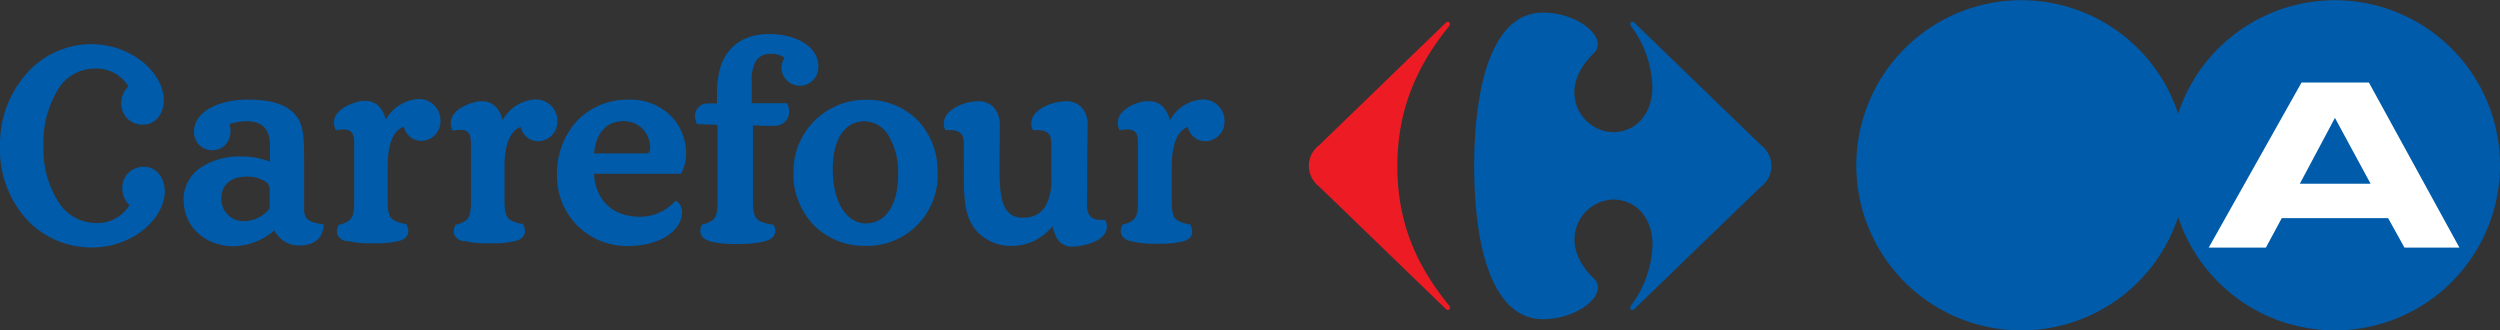
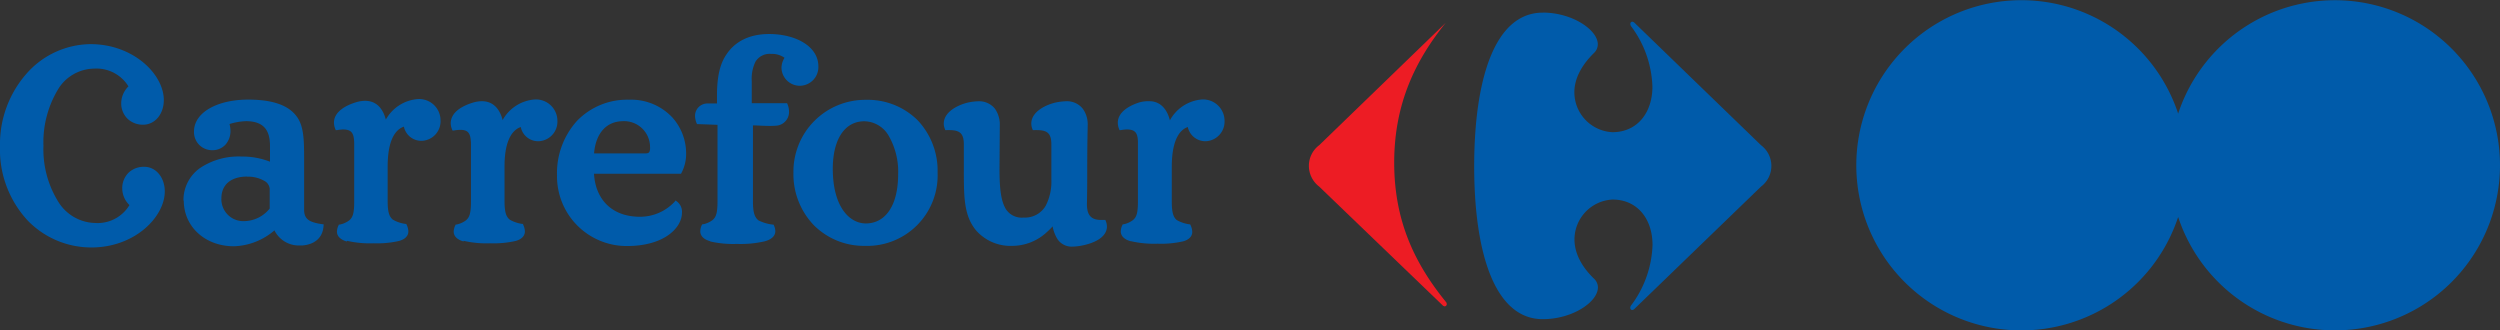
<svg xmlns="http://www.w3.org/2000/svg" viewBox="0 0 437.24 57.74">
  <rect x="0" y="0" width="437.24" height="57.74" fill="#333333" stroke="none" />
  <defs>
    <style>.cls-1{fill:#005baa;}.cls-2{fill:#fff;}.cls-3{fill:#ed1c24;}</style>
  </defs>
  <g id="katman_2" data-name="katman 2">
    <g id="Layer_1" data-name="Layer 1">
      <path class="cls-1" d="M324.66,28.87a28.87,28.87,0,0,1,56.29-9,28.87,28.87,0,1,1,0,18.08,28.87,28.87,0,0,1-56.29-9" />
-       <path class="cls-2" d="M408.37,20.62l-6.14,11.52h12.38ZM420.53,43.3l-2.86-5.15h-18.6L396.3,43.3h-10l16.23-28.87h11.78L430.14,43.3Z" />
-       <path class="cls-3" d="M252.84,4a.59.59,0,0,1,.39-.19.37.37,0,0,1,.35.41.58.58,0,0,1-.19.41c-5.19,6.45-9,14-9,24.45s3.78,17.85,9,24.3a.59.59,0,0,1,.19.41.38.38,0,0,1-.35.42.57.57,0,0,1-.39-.2L230.73,32.64A4.57,4.57,0,0,1,228.92,29a4.5,4.5,0,0,1,1.81-3.61Z" />
+       <path class="cls-3" d="M252.84,4c-5.19,6.45-9,14-9,24.45s3.78,17.85,9,24.3a.59.59,0,0,1,.19.41.38.38,0,0,1-.35.42.57.57,0,0,1-.39-.2L230.73,32.64A4.57,4.57,0,0,1,228.92,29a4.5,4.5,0,0,1,1.81-3.61Z" />
      <path class="cls-1" d="M269.83,2.21c-8.66,0-12,12.26-12,26.88s3.38,26.73,12,26.73c5.19,0,9.62-3,9.64-5.54a2.11,2.11,0,0,0-.67-1.53c-2.46-2.37-3.42-4.75-3.43-6.85a7,7,0,0,1,6.65-7c4.41,0,7,3.46,7,7.94a18.56,18.56,0,0,1-3.78,10.62.63.63,0,0,0-.11.36.36.36,0,0,0,.33.4.6.6,0,0,0,.41-.21L308,32.63a4.52,4.52,0,0,0,0-7.23L285.88,4a.65.65,0,0,0-.41-.21.37.37,0,0,0-.33.41.65.65,0,0,0,.11.36A18.56,18.56,0,0,1,289,15.18c0,4.48-2.6,7.94-7,7.94a7,7,0,0,1-6.65-7c0-2.09,1-4.47,3.43-6.85a2.11,2.11,0,0,0,.67-1.52c0-2.51-4.45-5.55-9.64-5.55" />
      <path class="cls-1" d="M4.87,38.59A15.5,15.5,0,0,0,16,43.28c7.49,0,12.78-5.24,12.81-9.79,0-2.42-1.54-4.29-3.61-4.29a3.89,3.89,0,0,0-2.69,1A3.79,3.79,0,0,0,21.38,33a4.11,4.11,0,0,0,1.26,2.87,6.51,6.51,0,0,1-6,3.13,7.78,7.78,0,0,1-6.46-3.72,17.35,17.35,0,0,1-2.59-9.77,17.91,17.91,0,0,1,2.51-9.81A7.54,7.54,0,0,1,16.48,12a6.57,6.57,0,0,1,6,3.13A4.19,4.19,0,0,0,21.2,18a3.75,3.75,0,0,0,1.15,2.81,3.88,3.88,0,0,0,2.68,1c2.08,0,3.61-1.87,3.62-4.3,0-4.53-5.32-9.78-12.82-9.79a15.09,15.09,0,0,0-11,5A18.68,18.68,0,0,0,0,25.6a18.22,18.22,0,0,0,4.87,13m0,0A15.5,15.5,0,0,0,16,43.28c7.49,0,12.78-5.24,12.81-9.79,0-2.42-1.54-4.29-3.61-4.29a3.89,3.89,0,0,0-2.69,1A3.79,3.79,0,0,0,21.38,33a4.11,4.11,0,0,0,1.26,2.87,6.51,6.51,0,0,1-6,3.13,7.78,7.78,0,0,1-6.46-3.72,17.35,17.35,0,0,1-2.59-9.77,17.91,17.91,0,0,1,2.51-9.81A7.54,7.54,0,0,1,16.48,12a6.57,6.57,0,0,1,6,3.13A4.19,4.19,0,0,0,21.2,18a3.75,3.75,0,0,0,1.15,2.81,3.88,3.88,0,0,0,2.68,1c2.08,0,3.61-1.87,3.62-4.3,0-4.53-5.32-9.78-12.82-9.79a15.09,15.09,0,0,0-11,5A18.68,18.68,0,0,0,0,25.6a18.22,18.22,0,0,0,4.87,13m0,0A18.22,18.22,0,0,1,0,25.6,18.68,18.68,0,0,1,4.78,12.72a15.09,15.09,0,0,1,11.05-5c7.5,0,12.79,5.26,12.82,9.79,0,2.43-1.54,4.3-3.62,4.3a3.88,3.88,0,0,1-2.68-1A3.75,3.75,0,0,1,21.2,18a4.19,4.19,0,0,1,1.27-2.9,6.57,6.57,0,0,0-6-3.13,7.54,7.54,0,0,0-6.36,3.73,17.91,17.91,0,0,0-2.51,9.81,17.35,17.35,0,0,0,2.59,9.77A7.78,7.78,0,0,0,16.66,39a6.51,6.51,0,0,0,6-3.13A4.11,4.11,0,0,1,21.38,33a3.79,3.79,0,0,1,1.14-2.83,3.89,3.89,0,0,1,2.69-1c2.07,0,3.6,1.87,3.61,4.29,0,4.55-5.32,9.77-12.81,9.79A15.5,15.5,0,0,1,4.87,38.59m108-11.76c.48,0,.61-.12.71-.27a2.11,2.11,0,0,0,.11-.9,4.53,4.53,0,0,0-4.64-4.47c-3.51,0-4.93,2.8-5.15,5.64ZM43.23,30.88c-2.69,0-4.49,1.29-4.51,3.79a3.84,3.84,0,0,0,4.12,4,5.81,5.81,0,0,0,4.33-2.2V33a1.77,1.77,0,0,0-1-1.4,5.7,5.7,0,0,0-3-.7m102.48-1.41c0,6.7,2.92,9.58,5.78,9.59,3.27,0,5.63-2.89,5.65-8.53a12.55,12.55,0,0,0-1.71-6.9,5,5,0,0,0-4.2-2.44c-3.39,0-5.5,3.07-5.52,8.28m-85,12.75c-1-.29-1.72-.87-1.72-1.73a2.67,2.67,0,0,1,.28-1.1l.06-.13.13,0a4.12,4.12,0,0,0,1.68-.74c.62-.52.87-1.24.87-3.26V25c-.05-1.72-.45-2.32-1.88-2.36a6.31,6.31,0,0,0-1.13.12l-.22,0-.08-.2a2.9,2.9,0,0,1-.23-1.11c0-2,2.26-3.07,3.78-3.54a5.71,5.71,0,0,1,1.65-.28c2.06,0,3.16,1.44,3.64,3.29a7,7,0,0,1,5.57-3.59,3.74,3.74,0,0,1,4,3.73,3.42,3.42,0,0,1-3.29,3.57,3.11,3.11,0,0,1-3.12-2.48c-1.17.38-2.82,1.83-2.84,6.86v6.15c0,2,.3,2.74.9,3.25a6,6,0,0,0,2.22.75l.13,0,.06.13a2.92,2.92,0,0,1,.31,1.18c0,.82-.62,1.39-1.62,1.67a17.24,17.24,0,0,1-4.46.41,17.84,17.84,0,0,1-4.64-.43m20.39,0a17.76,17.76,0,0,0,4.63.43,17.33,17.33,0,0,0,4.47-.41c1-.28,1.61-.85,1.61-1.67a2.77,2.77,0,0,0-.31-1.18l0-.13-.14,0a5.91,5.91,0,0,1-2.21-.75c-.6-.51-.9-1.24-.9-3.25V29.08c0-5,1.67-6.48,2.84-6.86a3.1,3.1,0,0,0,3.12,2.48,3.43,3.43,0,0,0,3.29-3.57,3.75,3.75,0,0,0-4-3.73A7,7,0,0,0,87.91,21c-.48-1.86-1.59-3.3-3.64-3.3a5.72,5.72,0,0,0-1.66.28c-1.51.47-3.74,1.51-3.78,3.54a2.9,2.9,0,0,0,.23,1.11l.08.2.22,0a6.32,6.32,0,0,1,1.14-.12c1.42,0,1.82.64,1.87,2.36v10.2c0,2-.25,2.74-.87,3.26a4.09,4.09,0,0,1-1.67.74l-.13,0-.06.13a2.69,2.69,0,0,0-.29,1.1c0,.86.68,1.44,1.73,1.73m43.14,0a18,18,0,0,0,4.66.43,18.71,18.71,0,0,0,4.84-.45c1.14-.3,1.88-.88,1.88-1.8a2.46,2.46,0,0,0-.25-1l-.06-.13-.13,0a7.36,7.36,0,0,1-2.53-.75c-.6-.52-.94-1.24-.94-3.25V21.93c.76,0,1.77.09,2.8.09a13.1,13.1,0,0,0,1.39-.05A2.4,2.4,0,0,0,138,19.51a3.47,3.47,0,0,0-.27-1.29l-.07-.17h-6.18V14.2a6.78,6.78,0,0,1,.66-3.43,2.9,2.9,0,0,1,2.75-1.34,3.68,3.68,0,0,1,2.32.68,3.38,3.38,0,0,0-.53,1.77A3.21,3.21,0,0,0,139.89,15a3.27,3.27,0,0,0,3.24-3.39c0-3.49-3.93-5.65-8.6-5.66-3.71,0-6.15,1.49-7.55,3.68-.91,1.36-1.58,3.41-1.58,7V18.1h-1.57a2.16,2.16,0,0,0-2.27,2.18,3.37,3.37,0,0,0,.27,1.26l.07.16,3.59.13v13.4c0,2-.25,2.74-.87,3.26a4.07,4.07,0,0,1-1.68.74l-.13,0-.06.12a2.65,2.65,0,0,0-.27,1.1c0,.87.68,1.45,1.74,1.74m73.53,0c-1.05-.29-1.73-.86-1.73-1.73a2.62,2.62,0,0,1,.29-1.11l.05-.12.13,0a4,4,0,0,0,1.66-.74c.63-.52.87-1.24.87-3.26V25c0-1.72-.43-2.32-1.86-2.36a6.41,6.41,0,0,0-1.14.12l-.22,0-.08-.2a3,3,0,0,1-.22-1.09c0-2,2.27-3.09,3.77-3.56A5.85,5.85,0,0,1,201,17.7c2,0,3.14,1.46,3.61,3.35a7,7,0,0,1,5.56-3.65,3.75,3.75,0,0,1,4,3.73,3.44,3.44,0,0,1-3.28,3.57,3.15,3.15,0,0,1-3.15-2.48c-1.15.38-2.78,1.83-2.8,6.86v6.15c0,2,.28,2.74.86,3.25a6.19,6.19,0,0,0,2.22.75l.13,0,.06.13a2.85,2.85,0,0,1,.31,1.19c0,.82-.61,1.39-1.6,1.66a17.21,17.21,0,0,1-4.45.41,17.89,17.89,0,0,1-4.64-.43M151.23,43a12.37,12.37,0,0,1-8.81-3.53,12.85,12.85,0,0,1-3.65-9.28,12.55,12.55,0,0,1,12.68-12.73,12.41,12.41,0,0,1,9,3.53,12.82,12.82,0,0,1,3.53,9.2A12.32,12.32,0,0,1,151.23,43ZM97.42,30.65a13.6,13.6,0,0,1,3.47-9.48A12.16,12.16,0,0,1,110,17.44a9.88,9.88,0,0,1,7.56,3.07A9.4,9.4,0,0,1,120,26.8a7.12,7.12,0,0,1-.82,3.45l-.07.14H103.89c.25,4.42,3.07,7.51,8,7.52A8.27,8.27,0,0,0,118,35.27l.16-.21.21.16a2.24,2.24,0,0,1,.9,2c0,2.55-3,5.81-9.62,5.81A12.19,12.19,0,0,1,97.42,30.65M185,41.9a6.34,6.34,0,0,1-.9-2.31c-.25.28-.54.58-1,1A8.92,8.92,0,0,1,177,43a8,8,0,0,1-6.26-2.67c-2.18-2.6-2.16-5.9-2.17-10.59V25.26c0-1.83-.62-2.45-2.31-2.5a6.13,6.13,0,0,0-.72,0l-.21,0-.07-.19a2.56,2.56,0,0,1-.2-1c.06-2.18,2.82-3.35,4.44-3.68a10.56,10.56,0,0,1,1.62-.18A3.55,3.55,0,0,1,174,19a4.82,4.82,0,0,1,.86,3l-.05,7.71c0,2.85.21,5,.84,6.34a3.28,3.28,0,0,0,3.37,2A4.18,4.18,0,0,0,182.88,36a9.1,9.1,0,0,0,1-4.52V25.26c0-1.83-.63-2.46-2.32-2.5a6,6,0,0,0-.71,0l-.21,0-.08-.19a2.74,2.74,0,0,1-.19-1c.05-2.18,2.81-3.35,4.45-3.68a10.44,10.44,0,0,1,1.61-.18A3.53,3.53,0,0,1,189.36,19a4.64,4.64,0,0,1,.87,3c0,.88-.08,2.46-.08,9,0,2.77-.05,4.25-.05,4.7,0,1.89.68,2.74,2.43,2.77l.59,0,.2,0,.08.19a2.61,2.61,0,0,1,.2,1c-.07,2.13-2.84,3-4.45,3.3a9.81,9.81,0,0,1-1.52.17h0A3,3,0,0,1,185,41.9M32.09,35.09A6.84,6.84,0,0,1,35,29.38a12.08,12.08,0,0,1,7.22-2,13.19,13.19,0,0,1,5,.9V25.52c0-2.74-1.08-4.3-4.16-4.33a11,11,0,0,0-2.92.5,4.5,4.5,0,0,1,.17,1.19,3.58,3.58,0,0,1-.85,2.39,3.08,3.08,0,0,1-2.36,1A3.16,3.16,0,0,1,33.93,23c0-3.34,4.08-5.58,9.48-5.58,4.29,0,7,1,8.41,2.86,1.31,1.66,1.37,4.09,1.37,7.5v8.9c0,1.73,1,2.2,3.15,2.53l.25,0,0,.25c-.12,2.35-1.85,3.33-3.71,3.47a3.87,3.87,0,0,1-.48,0A4.74,4.74,0,0,1,48,40.29a11.38,11.38,0,0,1-7.09,2.78c-5,0-8.76-3.38-8.77-8" />
    </g>
  </g>
</svg>